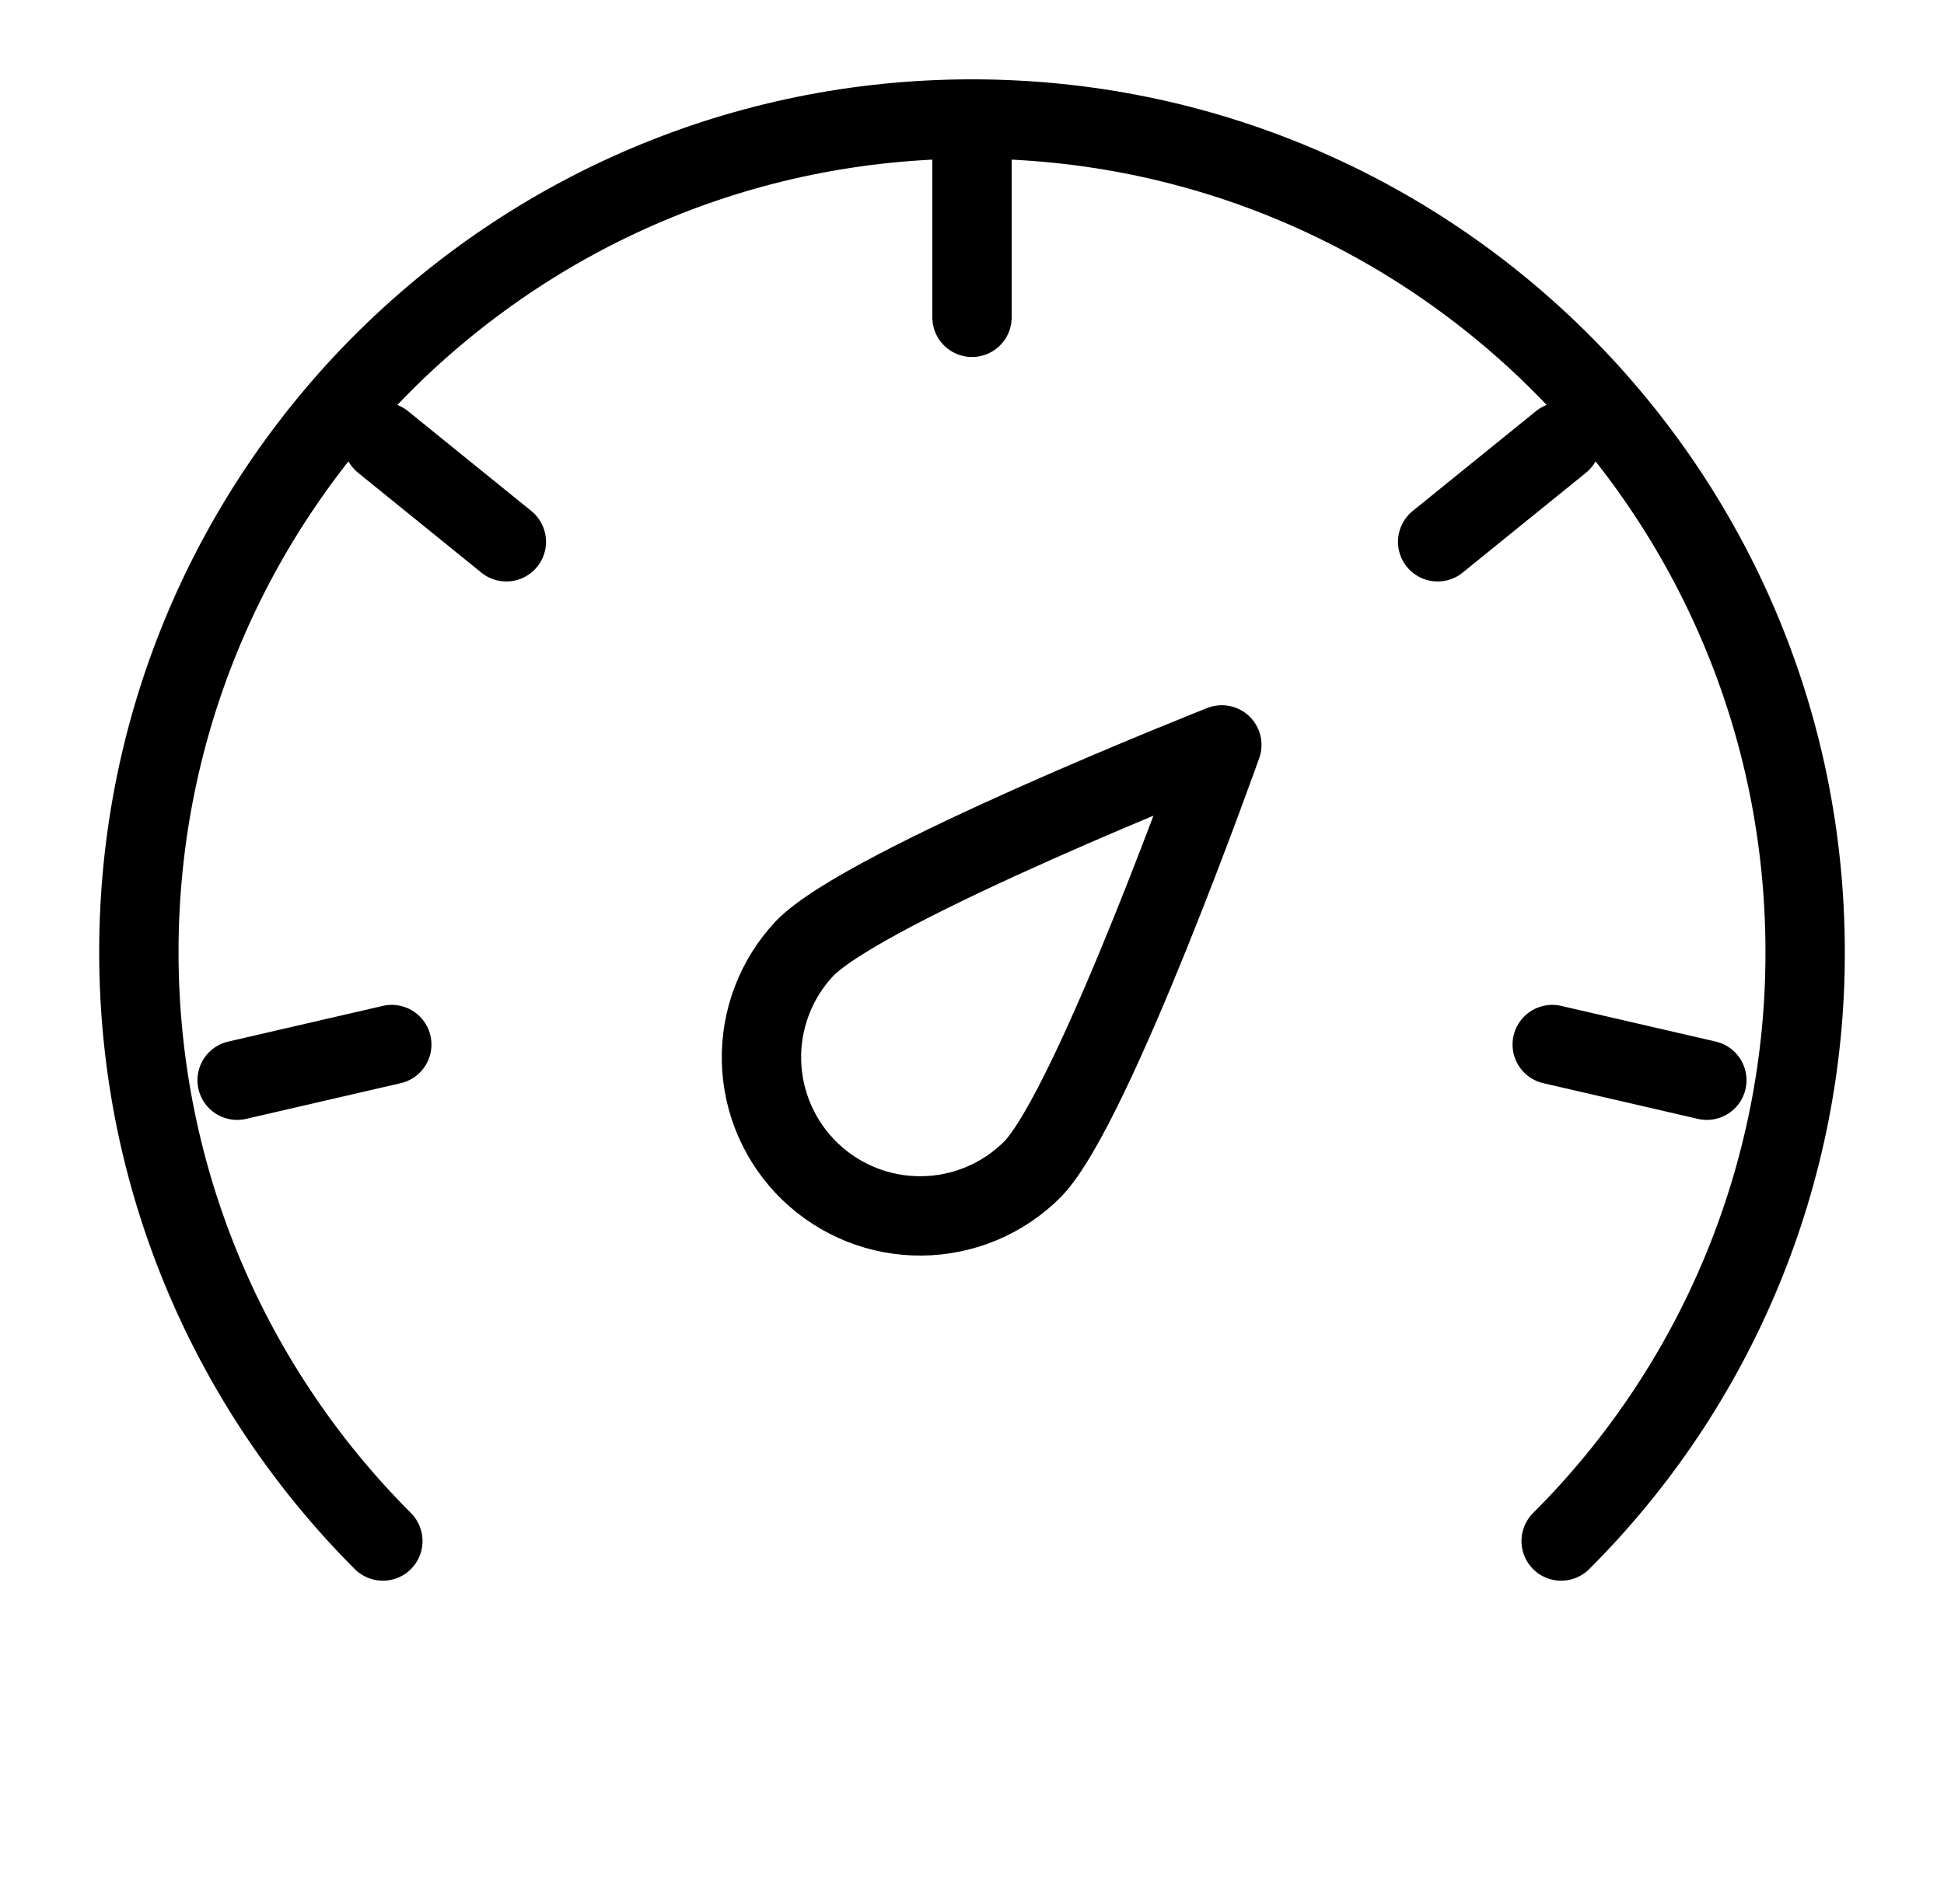
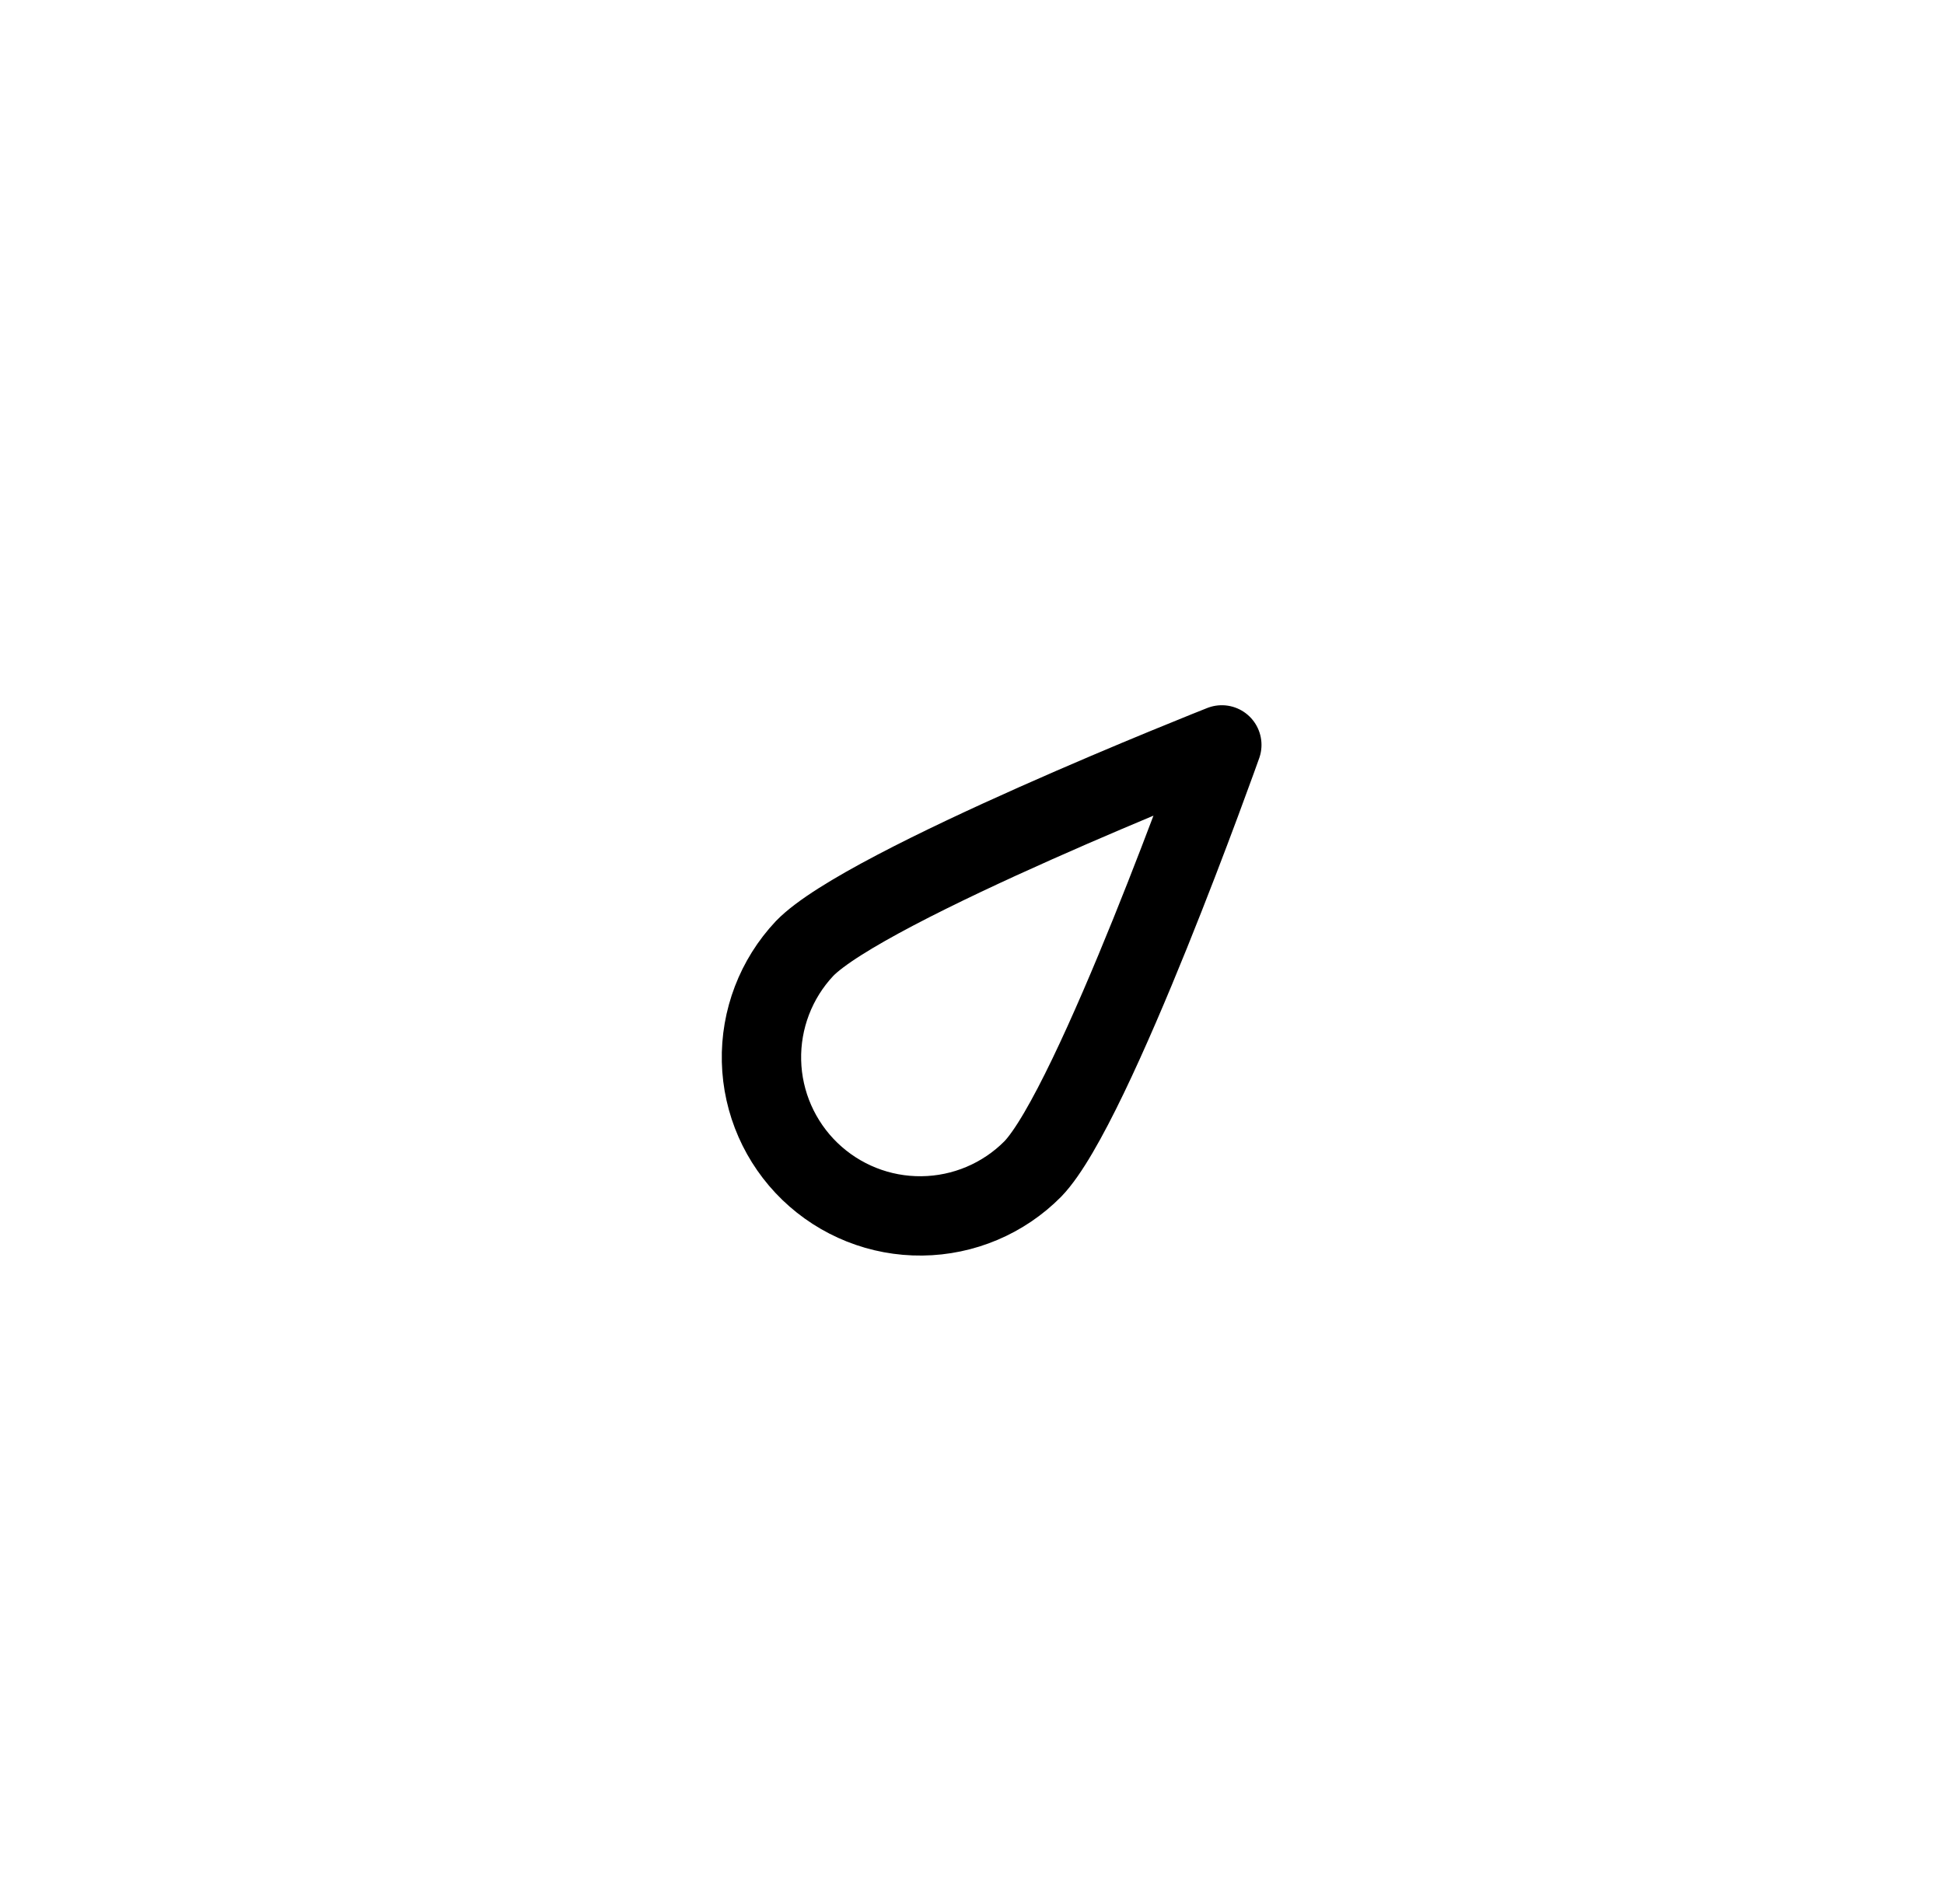
<svg xmlns="http://www.w3.org/2000/svg" width="49" height="48" viewBox="0 0 49 48" fill="none">
  <path d="M30.797 18.779C30.797 18.779 27.567 27.881 26.033 29.47C25.293 30.217 24.288 30.642 23.236 30.653C22.184 30.665 21.171 30.261 20.414 29.531C19.658 28.8 19.219 27.801 19.194 26.75C19.169 25.698 19.559 24.679 20.279 23.913C21.813 22.323 30.797 18.779 30.797 18.779Z" stroke="black" stroke-width="2" stroke-linejoin="round" />
-   <path d="M39.35 38.85C41.303 36.902 42.851 34.587 43.907 32.039C44.962 29.49 45.504 26.758 45.5 24C45.5 12.402 36.098 3 24.5 3C12.902 3 3.5 12.402 3.5 24C3.5 29.799 5.85 35.049 9.65 38.85M24.5 4V8M39.345 11.142L36.237 13.659M43.022 27.233L39.125 26.333M5.977 27.233L9.875 26.333M9.655 11.142L12.763 13.659" stroke="black" stroke-width="2" stroke-linecap="round" stroke-linejoin="round" />
</svg>